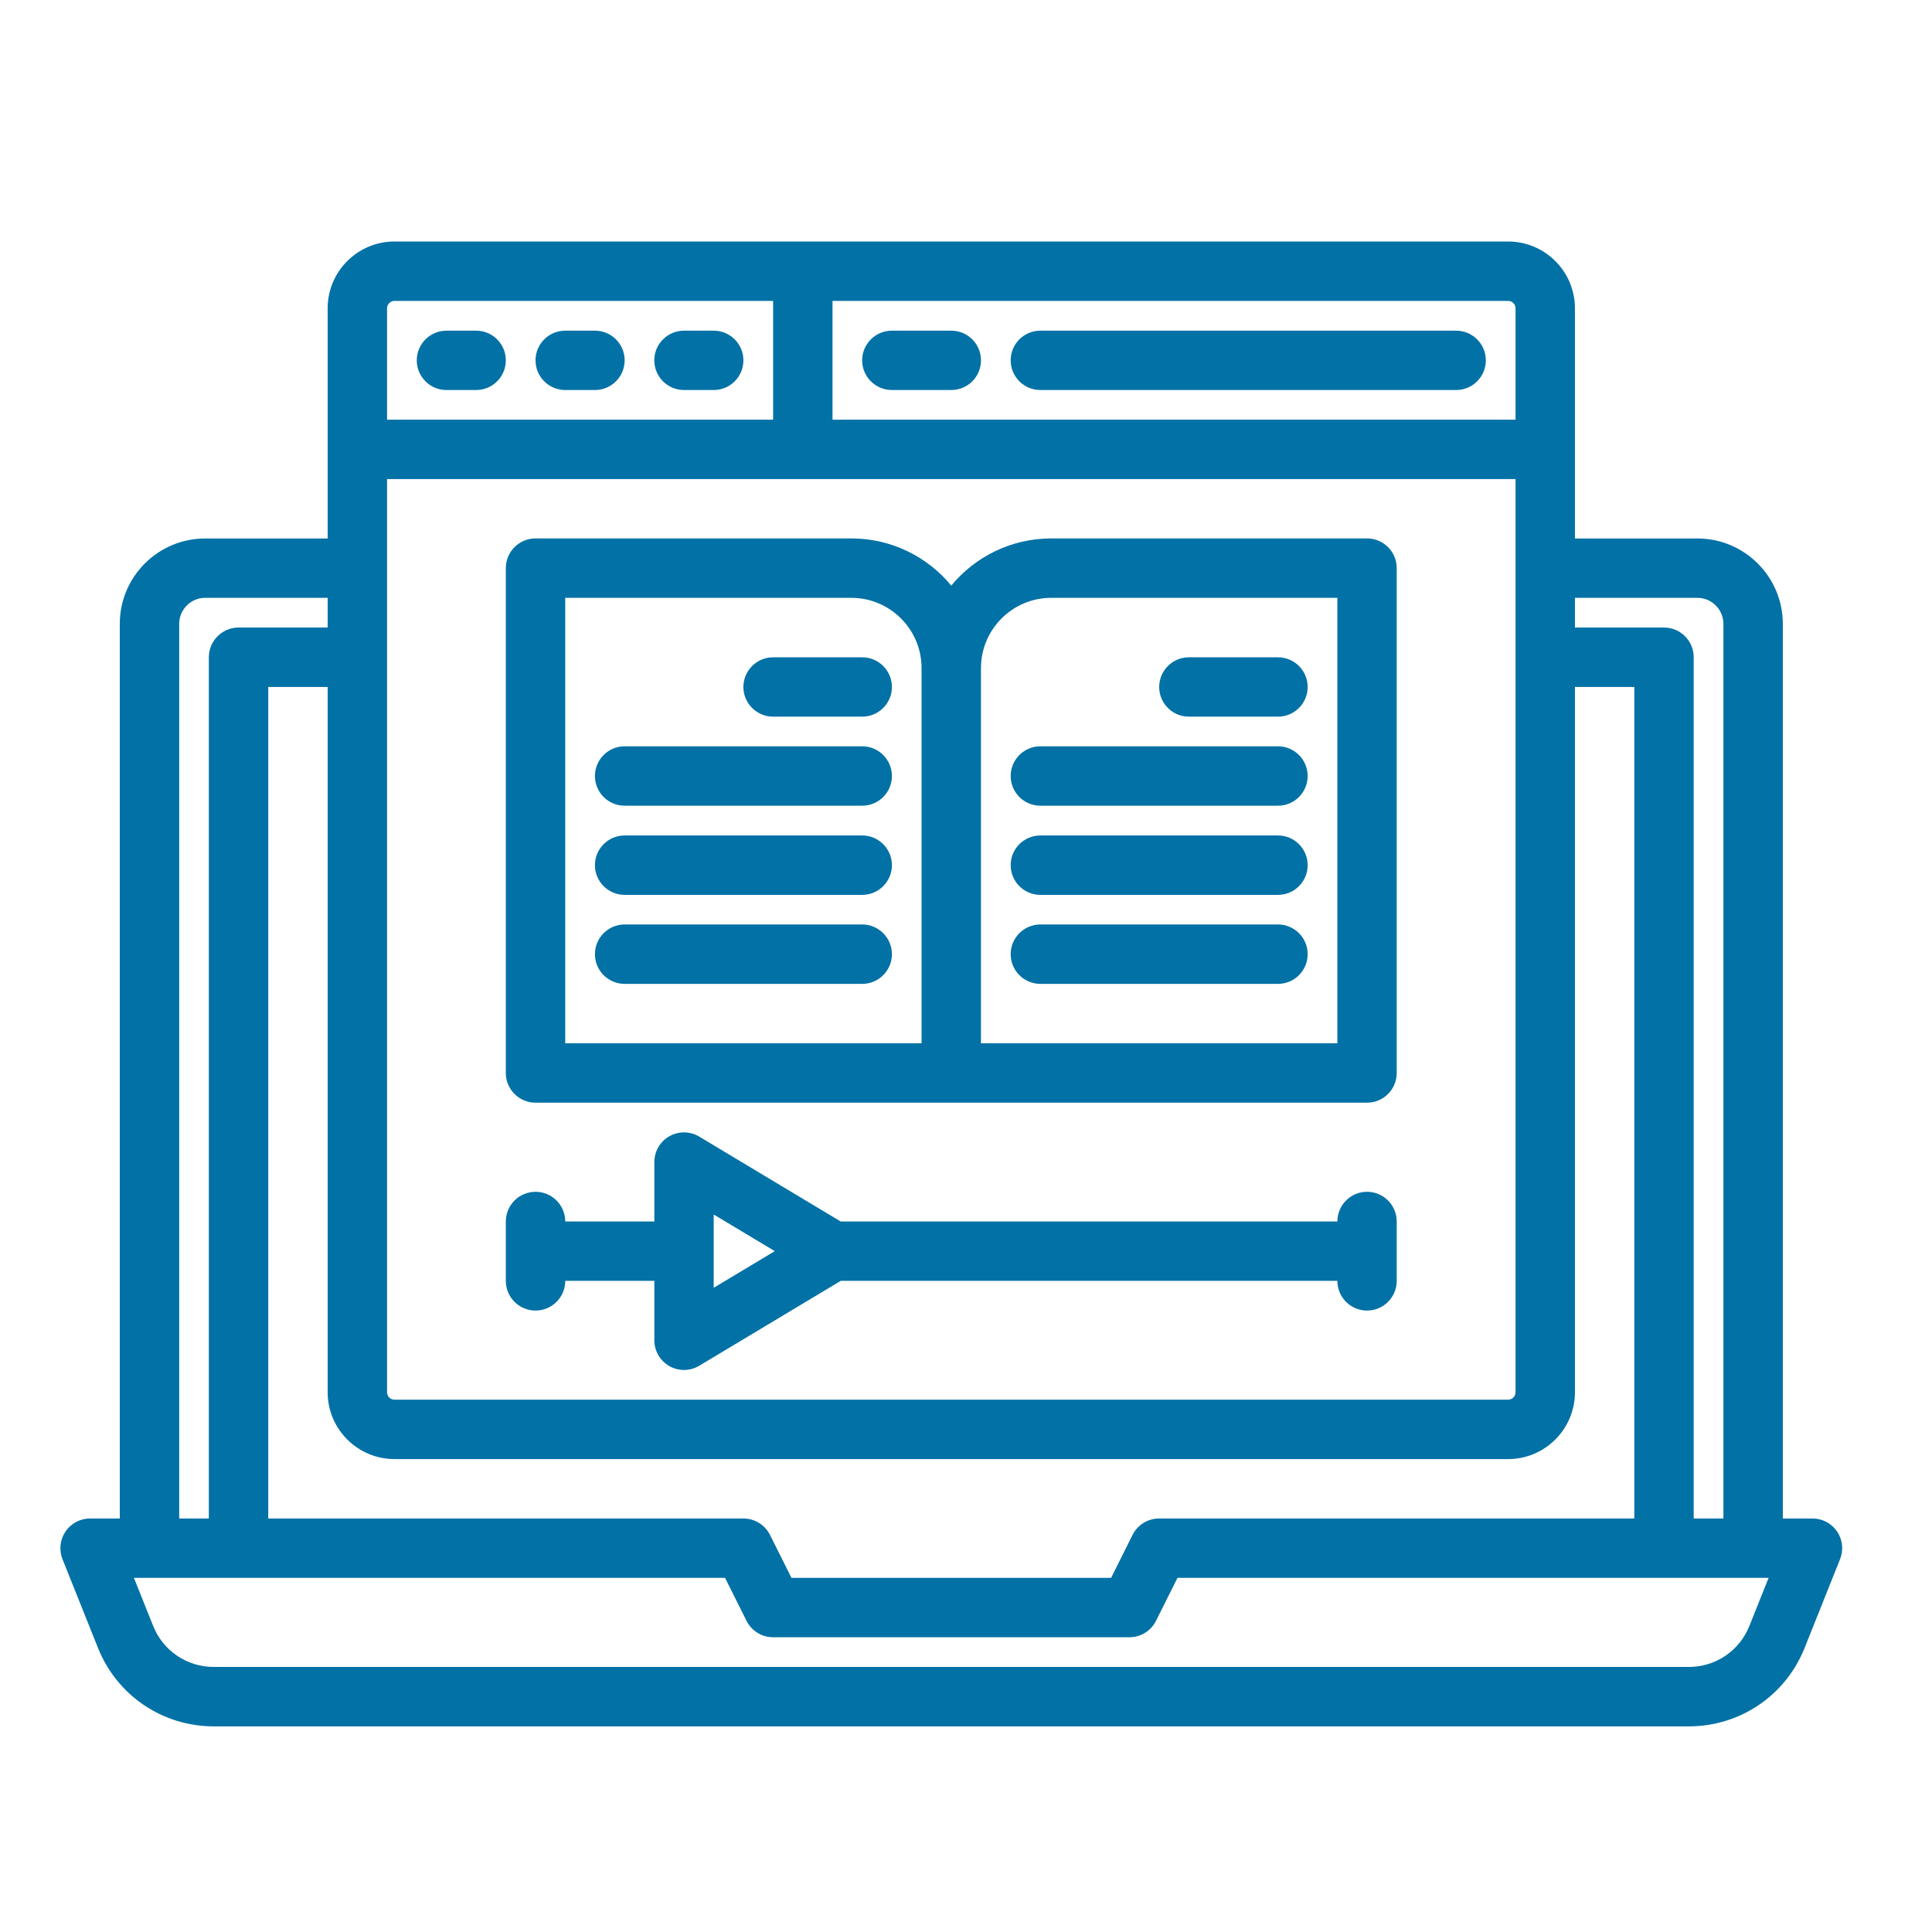
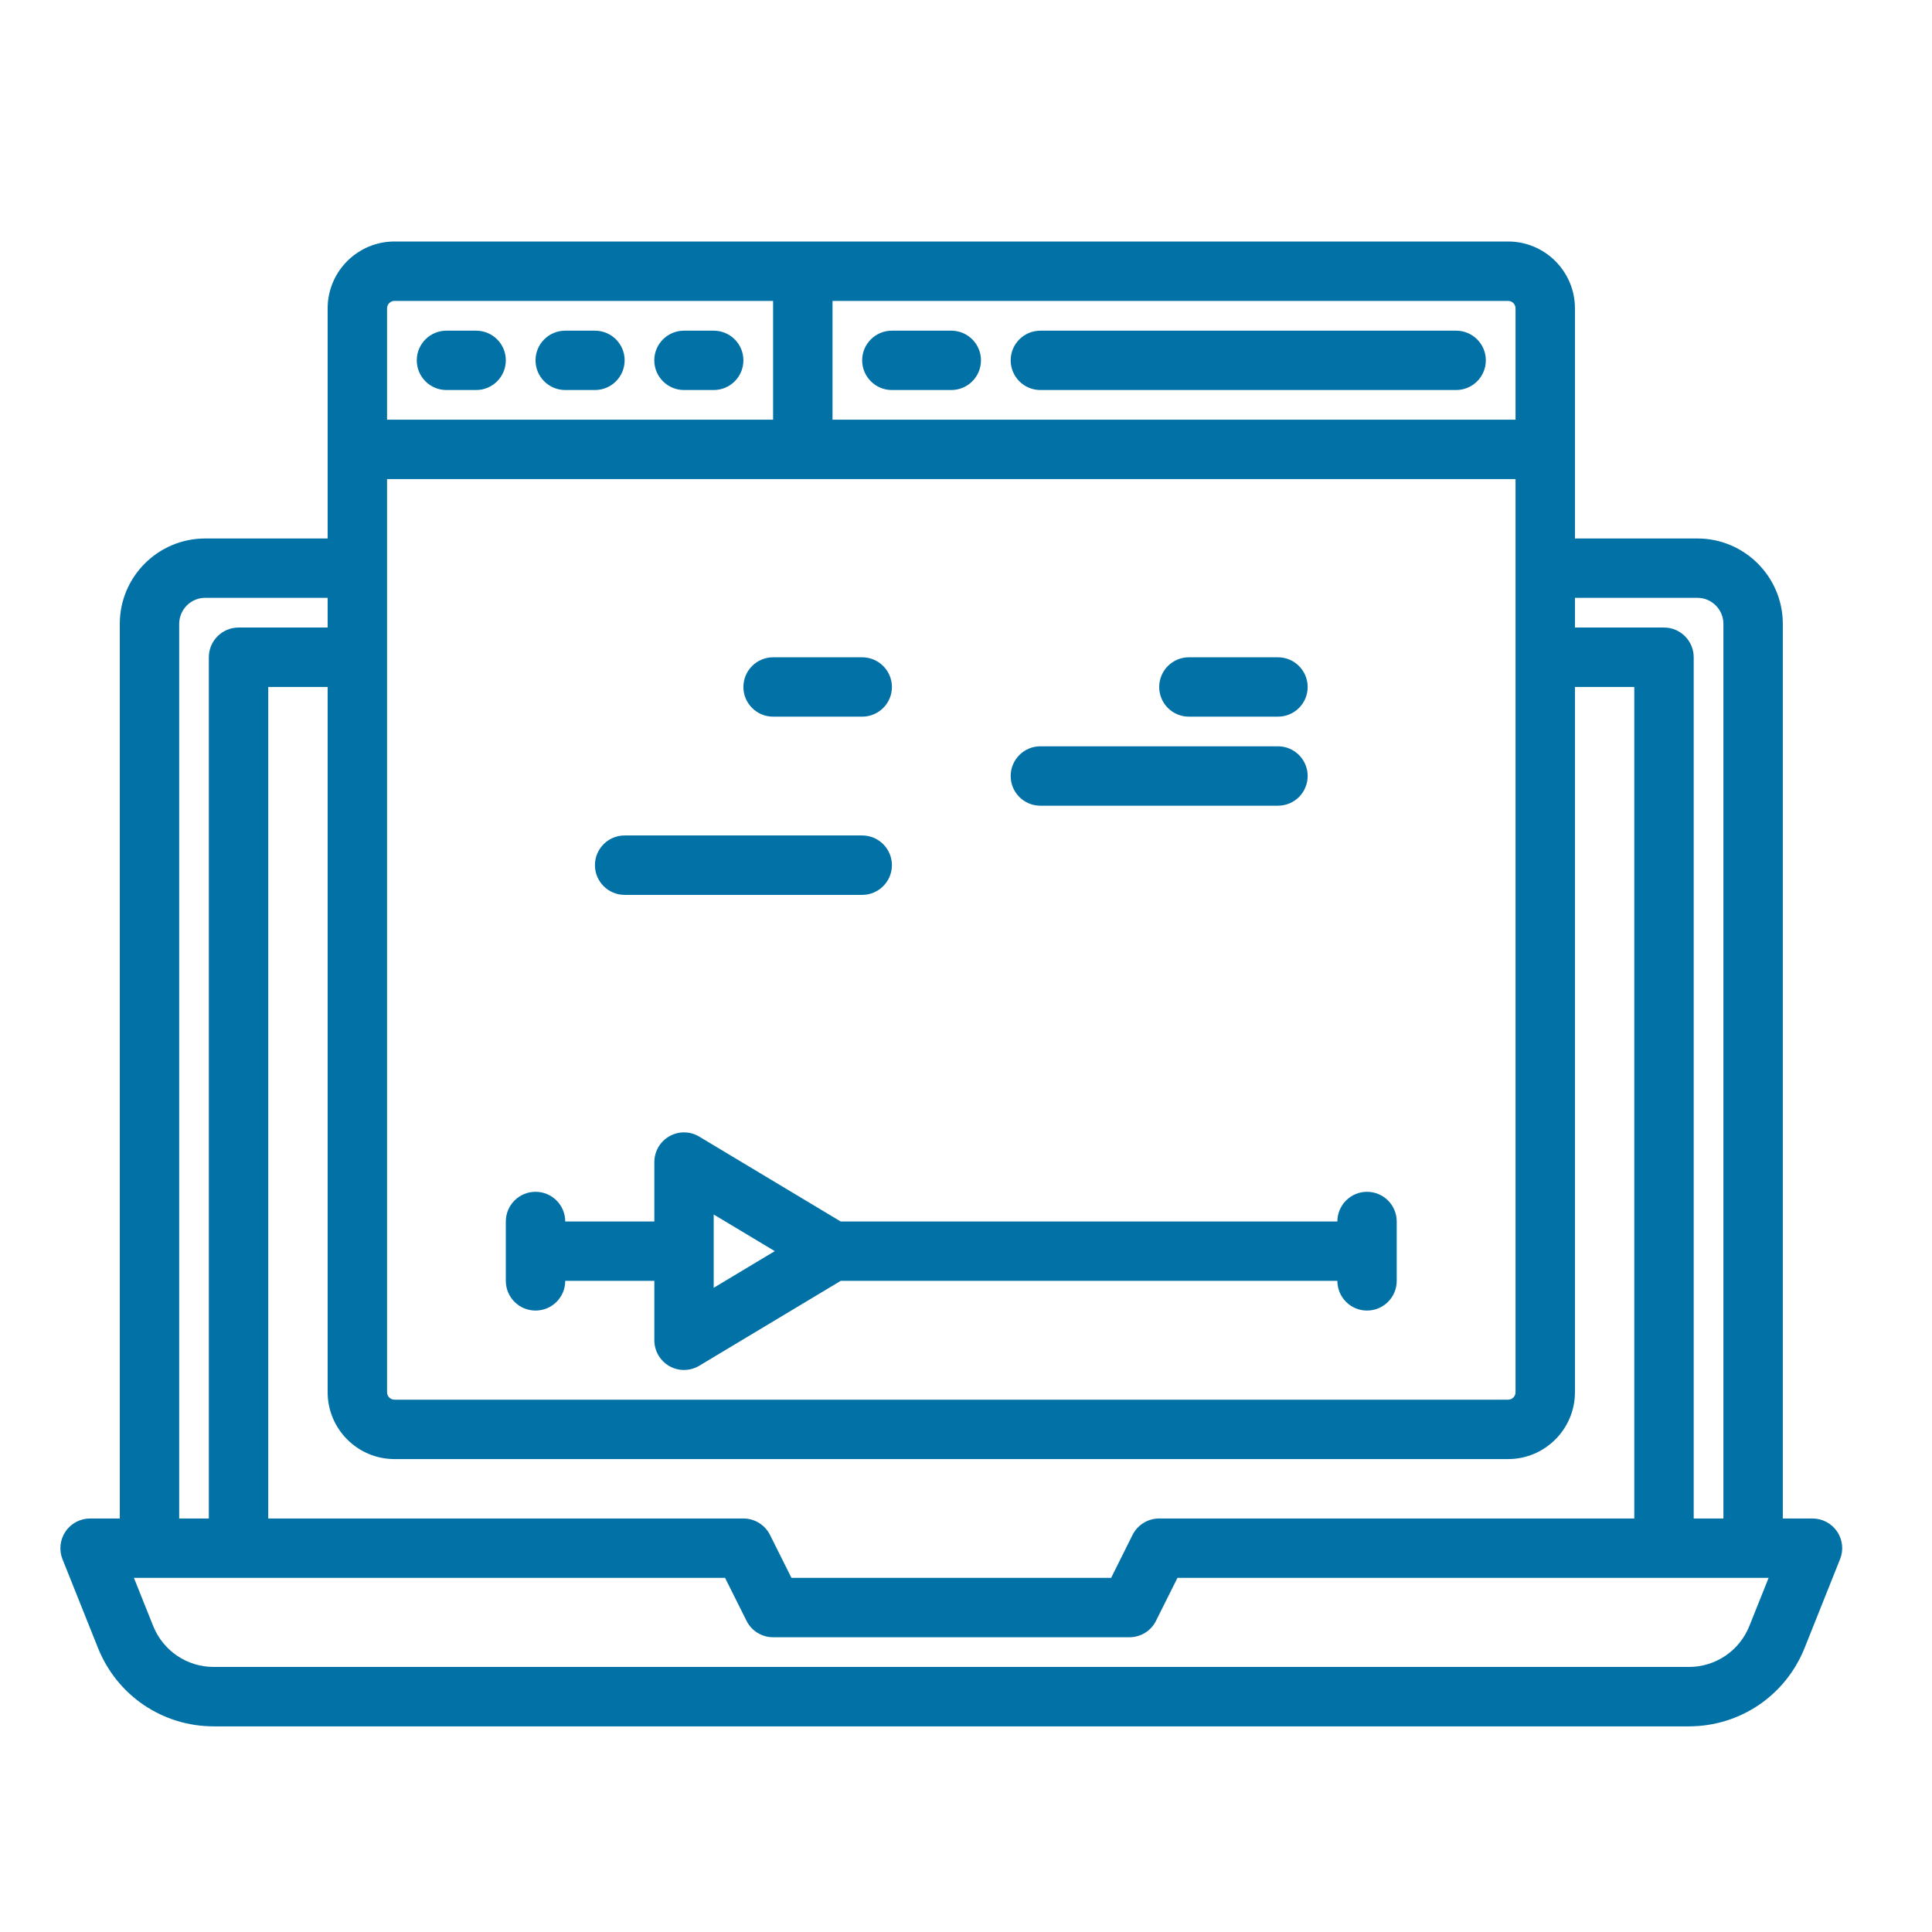
<svg xmlns="http://www.w3.org/2000/svg" width="32" height="32" viewBox="0 0 32 32" fill="none">
  <path d="M30.428 25.367C30.337 25.232 30.184 25.151 30.021 25.151H29.529V10.333C29.529 9.553 28.894 8.919 28.115 8.919H26.086V5.107C26.086 4.496 25.589 4 24.979 4H6.534C5.923 4 5.427 4.496 5.427 5.107V8.919H3.398C2.618 8.919 1.984 9.553 1.984 10.333V25.151H1.492C1.329 25.151 1.176 25.232 1.085 25.367C0.993 25.502 0.975 25.674 1.035 25.825L1.623 27.295C1.939 28.084 2.692 28.594 3.542 28.594H27.971C28.821 28.594 29.574 28.084 29.89 27.295L30.477 25.825C30.538 25.674 30.52 25.502 30.428 25.367ZM28.115 9.902C28.352 9.902 28.545 10.096 28.545 10.333V25.151H28.053V10.886C28.053 10.615 27.833 10.394 27.561 10.394H26.086V9.902H28.115ZM19.199 25.151C19.013 25.151 18.843 25.256 18.759 25.422L18.404 26.134H13.109L12.753 25.422C12.67 25.256 12.499 25.151 12.313 25.151H4.443V11.378H5.427V23.06C5.427 23.67 5.923 24.167 6.534 24.167H24.979C25.589 24.167 26.086 23.67 26.086 23.06V11.378H27.069V25.151H19.199ZM25.102 7.935V23.06C25.102 23.128 25.047 23.183 24.979 23.183H6.534C6.466 23.183 6.411 23.128 6.411 23.06V7.935H25.102ZM25.102 5.107V6.951H13.789V4.984H24.979C25.047 4.984 25.102 5.039 25.102 5.107ZM6.534 4.984H12.805V6.951H6.411V5.107C6.411 5.039 6.466 4.984 6.534 4.984ZM2.968 10.333C2.968 10.096 3.161 9.902 3.398 9.902H5.427V10.394H3.951C3.68 10.394 3.459 10.615 3.459 10.886V25.151H2.968V10.333ZM28.976 26.929C28.811 27.343 28.416 27.61 27.971 27.61H3.542C3.096 27.61 2.702 27.343 2.536 26.929L2.218 26.134H12.009L12.365 26.846C12.448 27.013 12.619 27.118 12.805 27.118H18.707C18.894 27.118 19.064 27.013 19.147 26.846L19.503 26.134H29.294L28.976 26.929Z" fill="#0271A6" />
-   <path d="M22.642 8.918H17.412C16.746 8.918 16.151 9.222 15.756 9.699C15.362 9.222 14.766 8.918 14.101 8.918H8.87C8.598 8.918 8.378 9.138 8.378 9.41V17.772C8.378 18.043 8.598 18.264 8.87 18.264H22.642C22.914 18.264 23.134 18.043 23.134 17.772V9.41C23.134 9.138 22.914 8.918 22.642 8.918ZM15.264 17.28H9.362V9.902H14.101C14.742 9.902 15.264 10.424 15.264 11.066V17.28ZM22.151 17.28H16.248V11.066C16.248 10.424 16.77 9.902 17.412 9.902H22.151V17.28Z" fill="#0271A6" />
  <path d="M19.691 11.87H21.167C21.439 11.87 21.659 11.65 21.659 11.379C21.659 11.107 21.439 10.887 21.167 10.887H19.691C19.42 10.887 19.2 11.107 19.2 11.379C19.2 11.65 19.42 11.87 19.691 11.87Z" fill="#0271A6" />
  <path d="M17.232 13.345H21.167C21.439 13.345 21.659 13.125 21.659 12.853C21.659 12.582 21.439 12.361 21.167 12.361H17.232C16.96 12.361 16.74 12.582 16.74 12.853C16.74 13.125 16.96 13.345 17.232 13.345Z" fill="#0271A6" />
-   <path d="M17.232 14.822H21.167C21.439 14.822 21.659 14.601 21.659 14.33C21.659 14.058 21.439 13.838 21.167 13.838H17.232C16.96 13.838 16.74 14.058 16.74 14.33C16.74 14.601 16.96 14.822 17.232 14.822Z" fill="#0271A6" />
-   <path d="M17.232 16.296H21.167C21.439 16.296 21.659 16.076 21.659 15.804C21.659 15.533 21.439 15.312 21.167 15.312H17.232C16.96 15.312 16.74 15.533 16.74 15.804C16.74 16.076 16.96 16.296 17.232 16.296Z" fill="#0271A6" />
  <path d="M14.281 10.887H12.805C12.534 10.887 12.313 11.107 12.313 11.379C12.313 11.65 12.534 11.87 12.805 11.87H14.281C14.552 11.87 14.773 11.65 14.773 11.379C14.773 11.107 14.552 10.887 14.281 10.887Z" fill="#0271A6" />
-   <path d="M14.281 12.361H10.346C10.074 12.361 9.854 12.582 9.854 12.853C9.854 13.125 10.074 13.345 10.346 13.345H14.281C14.552 13.345 14.773 13.125 14.773 12.853C14.773 12.582 14.552 12.361 14.281 12.361Z" fill="#0271A6" />
  <path d="M14.281 13.838H10.346C10.074 13.838 9.854 14.058 9.854 14.33C9.854 14.601 10.074 14.822 10.346 14.822H14.281C14.552 14.822 14.773 14.601 14.773 14.33C14.773 14.058 14.552 13.838 14.281 13.838Z" fill="#0271A6" />
-   <path d="M14.281 15.312H10.346C10.074 15.312 9.854 15.533 9.854 15.804C9.854 16.076 10.074 16.296 10.346 16.296H14.281C14.552 16.296 14.773 16.076 14.773 15.804C14.773 15.533 14.552 15.312 14.281 15.312Z" fill="#0271A6" />
  <path d="M8.87 21.707C9.142 21.707 9.362 21.487 9.362 21.215H10.838V22.199C10.838 22.376 10.933 22.54 11.087 22.627C11.162 22.67 11.246 22.691 11.329 22.691C11.417 22.691 11.505 22.667 11.582 22.621L13.925 21.215H22.151C22.151 21.487 22.371 21.707 22.642 21.707C22.914 21.707 23.134 21.487 23.134 21.215V20.232C23.134 19.96 22.914 19.74 22.642 19.74C22.371 19.74 22.151 19.96 22.151 20.232H13.925L11.582 18.826C11.431 18.735 11.241 18.732 11.087 18.82C10.933 18.907 10.838 19.07 10.838 19.248V20.232H9.362C9.362 19.96 9.142 19.74 8.87 19.74C8.598 19.74 8.378 19.96 8.378 20.232V21.215C8.378 21.487 8.598 21.707 8.87 21.707ZM11.821 20.116L12.833 20.723L11.821 21.33V20.116Z" fill="#0271A6" />
  <path d="M7.394 6.46H7.886C8.158 6.46 8.378 6.24 8.378 5.968C8.378 5.697 8.158 5.477 7.886 5.477H7.394C7.123 5.477 6.903 5.697 6.903 5.968C6.903 6.24 7.123 6.46 7.394 6.46Z" fill="#0271A6" />
  <path d="M9.362 6.46H9.854C10.126 6.46 10.346 6.24 10.346 5.968C10.346 5.697 10.126 5.477 9.854 5.477H9.362C9.09 5.477 8.87 5.697 8.87 5.968C8.87 6.24 9.09 6.46 9.362 6.46Z" fill="#0271A6" />
  <path d="M11.329 6.46H11.821C12.093 6.46 12.313 6.24 12.313 5.968C12.313 5.697 12.093 5.477 11.821 5.477H11.329C11.058 5.477 10.837 5.697 10.837 5.968C10.837 6.24 11.058 6.46 11.329 6.46Z" fill="#0271A6" />
  <path d="M14.772 6.46H15.756C16.028 6.46 16.248 6.24 16.248 5.968C16.248 5.697 16.028 5.477 15.756 5.477H14.772C14.501 5.477 14.28 5.697 14.28 5.968C14.28 6.24 14.501 6.46 14.772 6.46Z" fill="#0271A6" />
  <path d="M17.232 6.46H24.118C24.39 6.46 24.61 6.24 24.61 5.968C24.61 5.697 24.39 5.477 24.118 5.477H17.232C16.96 5.477 16.74 5.697 16.74 5.968C16.74 6.24 16.96 6.46 17.232 6.46Z" fill="#0271A6" />
</svg>